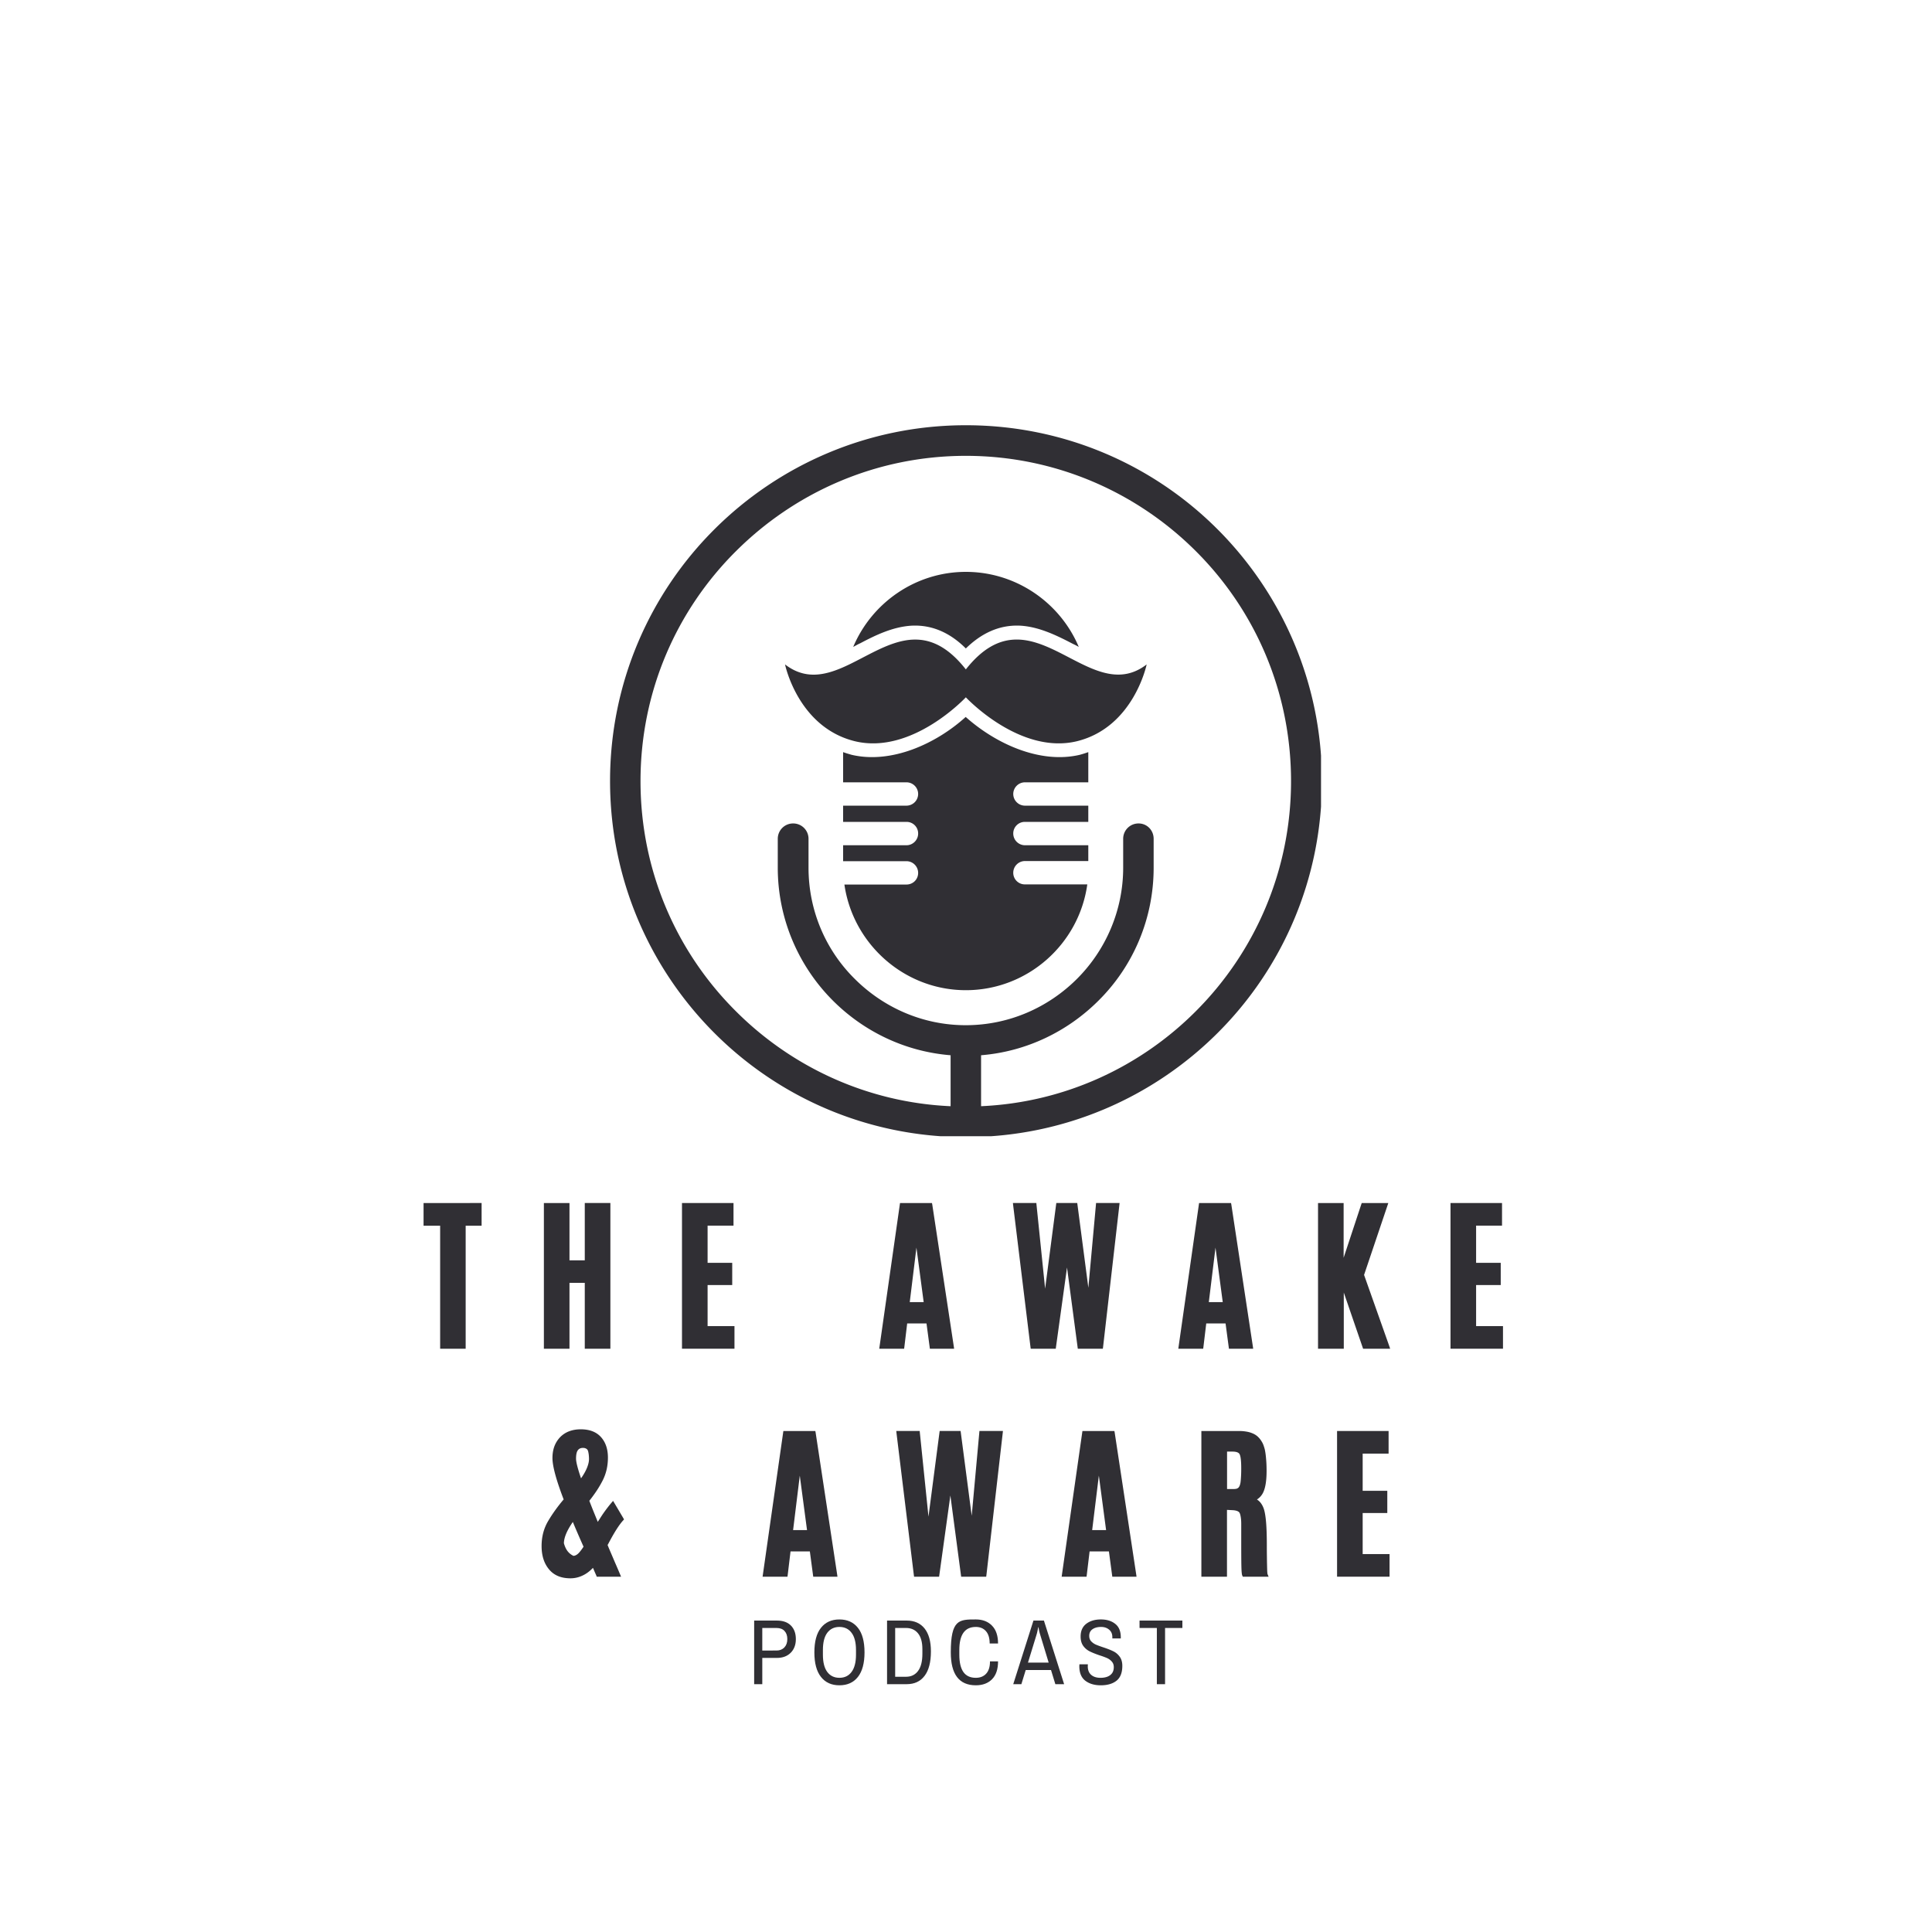
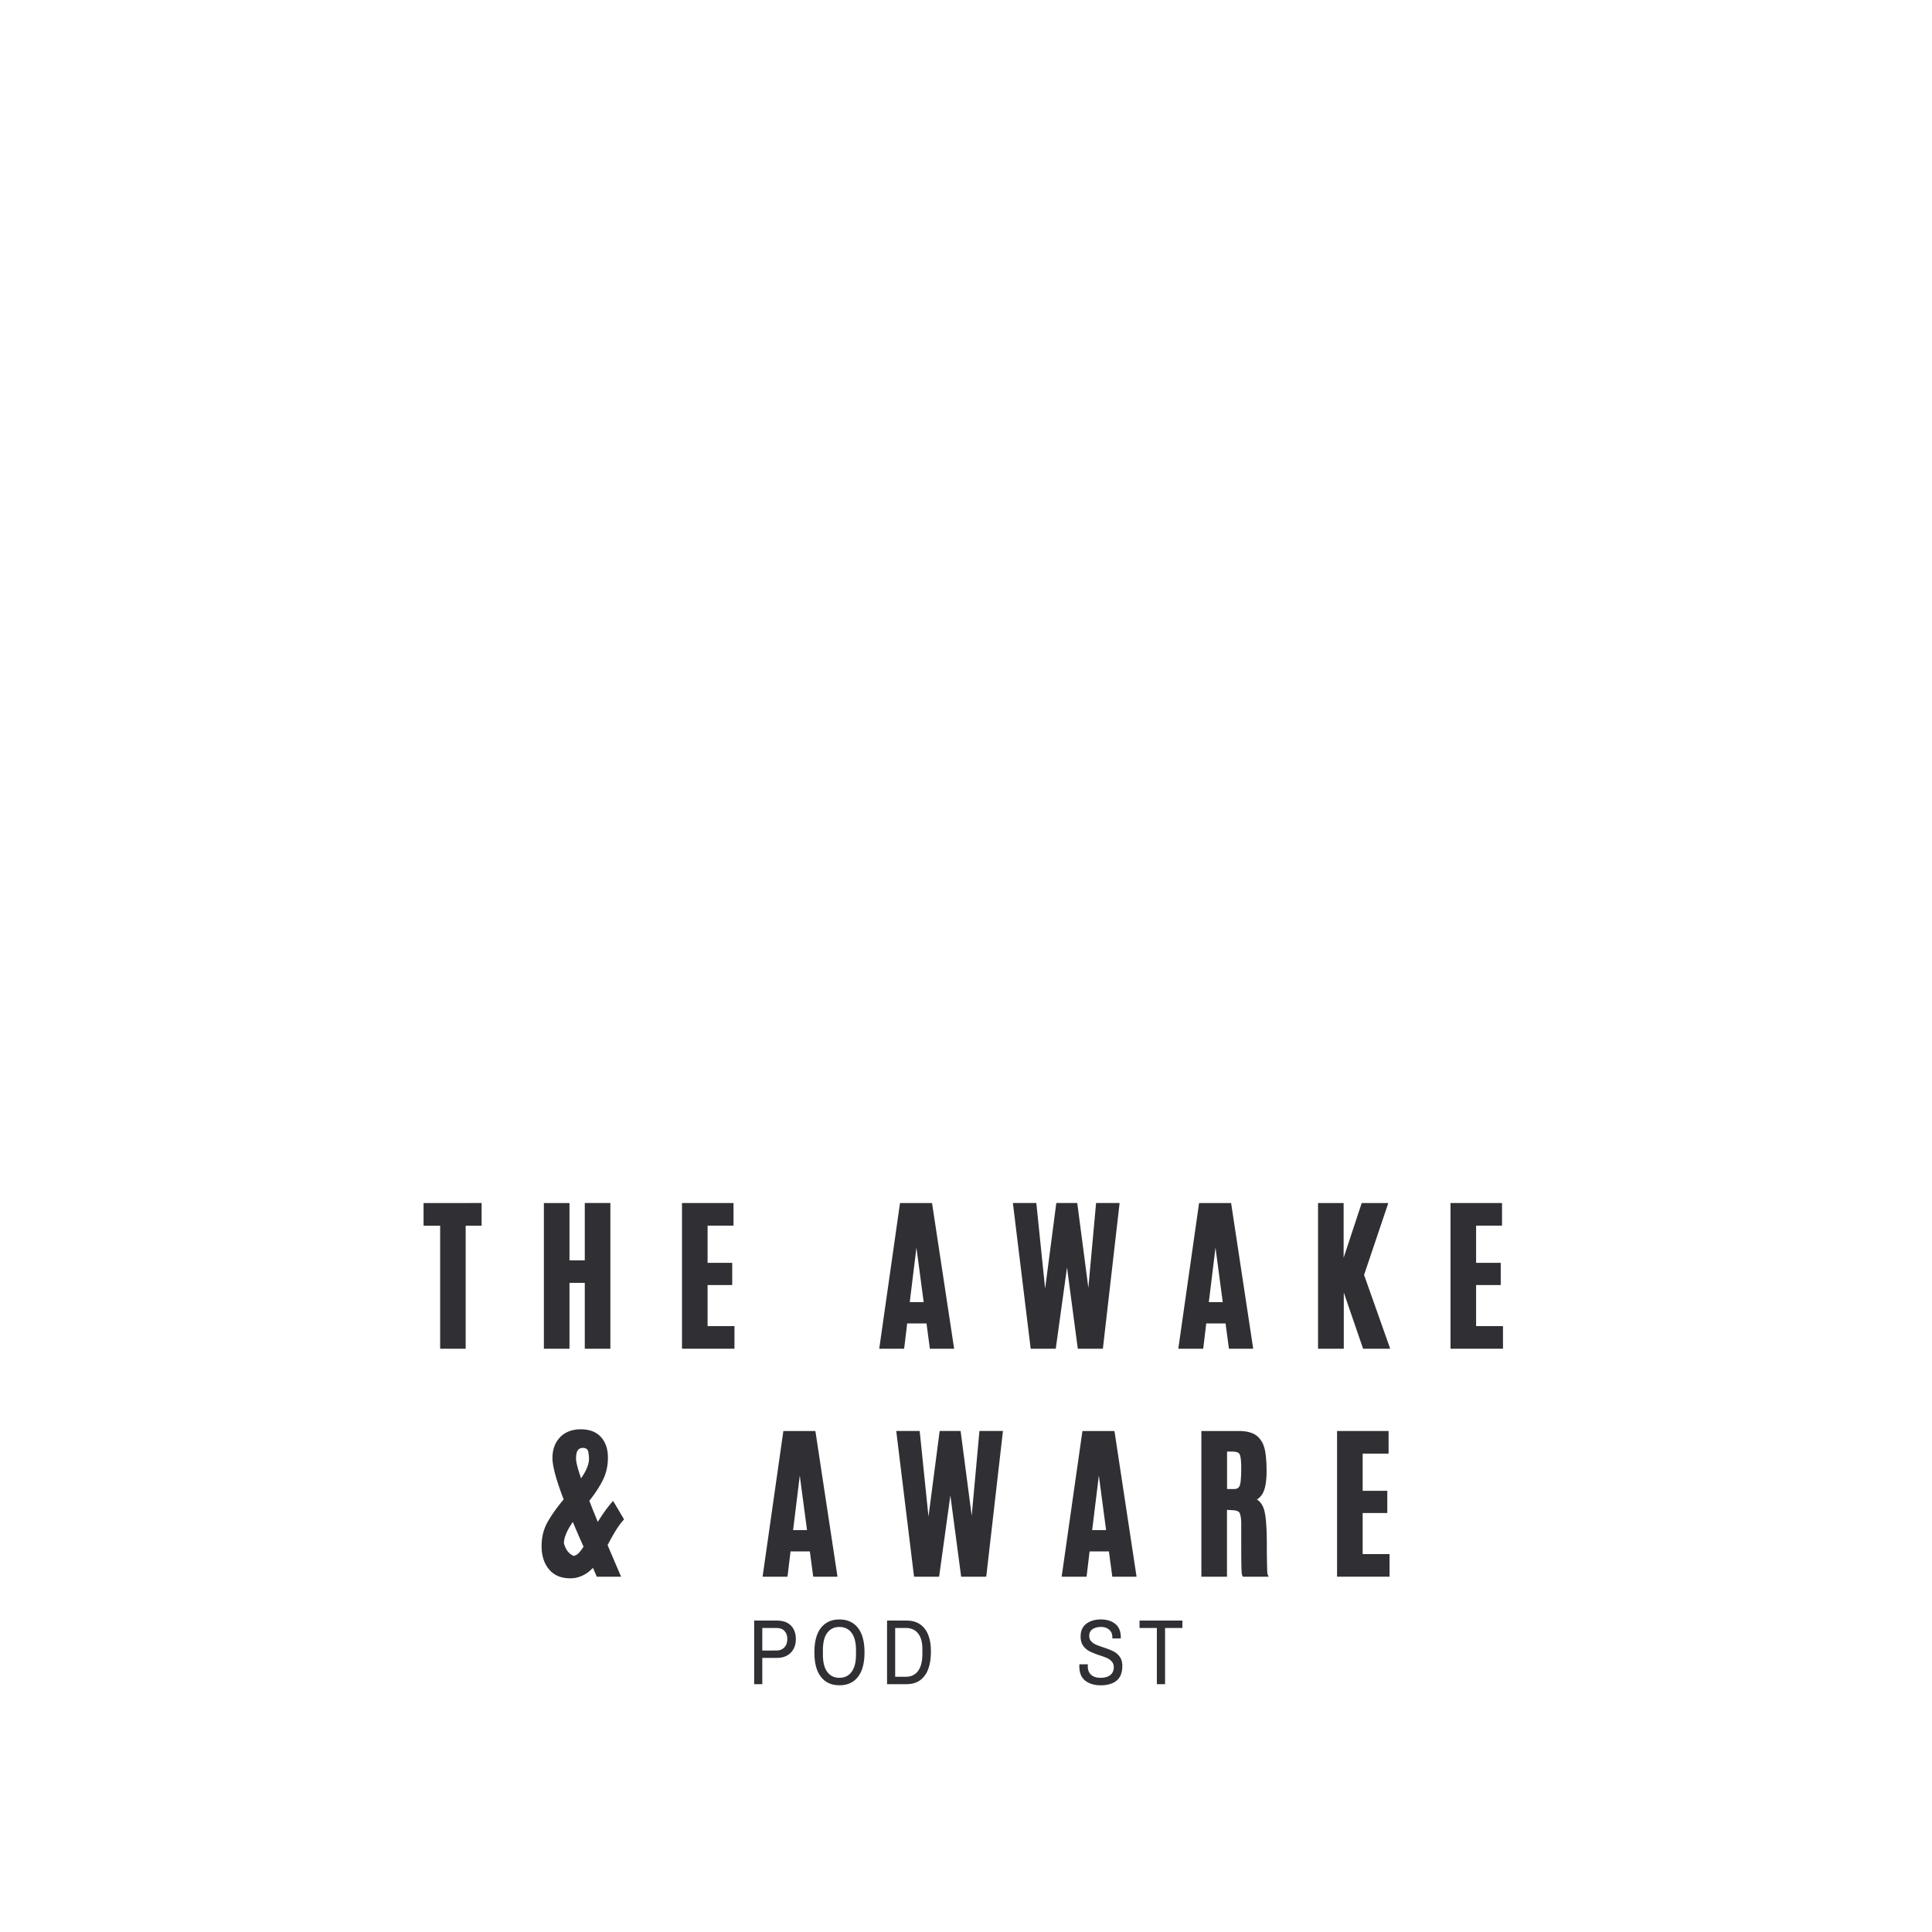
<svg xmlns="http://www.w3.org/2000/svg" data-bbox="-37.5 -37.5 450 450" height="500" viewBox="0 0 375 375" width="500" data-type="color">
  <g>
    <defs>
      <clipPath id="3bc223b8-f582-452f-af49-0921b6d70743">
-         <path d="M118.41 82.54h138v138h-138Zm0 0" />
-       </clipPath>
+         </clipPath>
    </defs>
-     <path fill="#ffffff" d="M412.5-37.5v450h-450v-450z" data-color="1" />
    <path fill="#ffffff" d="M412.5-37.5v450h-450v-450z" data-color="1" />
    <g clip-path="url(#3bc223b8-f582-452f-af49-0921b6d70743)">
      <path d="M187.469 135.348s-10.39 11.164-21.473 8.539c-11.11-2.68-13.621-14.922-13.621-14.922 11.383 8.762 22.328-15.281 35.094.965 12.824-16.246 23.77 7.765 35.097-.965 0 0-2.515 12.242-13.597 14.922-11.11 2.625-21.5-8.54-21.5-8.54m0-52.809c19.097 0 36.398 7.707 48.886 20.227 12.493 12.52 20.23 29.793 20.23 48.832 0 19.093-7.71 36.394-20.23 48.886-12.515 12.493-29.789 20.23-48.886 20.23-19.04 0-36.34-7.71-48.828-20.23-12.493-12.52-20.23-29.793-20.23-48.886 0-19.04 7.71-36.34 20.23-48.832 12.515-12.493 29.789-20.227 48.828-20.227m44.66 24.457c-11.414-11.414-27.223-18.516-44.66-18.516-17.438 0-33.188 7.102-44.63 18.516-11.468 11.41-18.515 27.164-18.515 44.629s7.047 33.246 18.516 44.66c10.75 10.75 25.426 17.711 41.672 18.43v-9.89c-8.899-.72-16.883-4.645-22.852-10.614-6.578-6.578-10.695-15.754-10.695-25.785v-5.61a2.97 2.97 0 0 1 2.984-2.984 2.974 2.974 0 0 1 2.985 2.984v5.61c0 8.402 3.398 16.058 8.953 21.558 5.554 5.555 13.183 9.008 21.554 9.008 8.43 0 16.059-3.453 21.614-9.008 5.5-5.5 8.953-13.183 8.953-21.558v-5.61a2.97 2.97 0 0 1 2.984-2.984c1.656 0 2.93 1.328 2.93 2.984v5.61c0 10.031-4.063 19.207-10.695 25.785-5.97 5.969-13.957 9.894-22.801 10.613v9.89c16.25-.718 30.926-7.651 41.676-18.429 11.414-11.414 18.488-27.222 18.488-44.66s-7.02-33.219-18.461-44.629m-44.66 85.2c11.996 0 21.972-8.958 23.574-20.536h-12.106a2.243 2.243 0 0 1-2.265-2.265 2.277 2.277 0 0 1 2.266-2.266h12.3v-3.066h-12.3a2.28 2.28 0 0 1-2.266-2.27 2.243 2.243 0 0 1 2.266-2.266h12.3v-3.148h-12.3a2.277 2.277 0 0 1-2.266-2.266 2.275 2.275 0 0 1 2.266-2.265h12.3v-5.86a23 23 0 0 1-1.66.524c-7.656 1.797-16.25-2.098-22.137-7.352-5.8 5.254-14.453 9.149-22.132 7.352-.555-.164-1.079-.305-1.66-.524v5.86h12.296a2.27 2.27 0 0 1 2.266 2.265 2.275 2.275 0 0 1-2.266 2.266h-12.297v3.148h12.297a2.24 2.24 0 0 1 2.266 2.266c0 1.246-1.02 2.27-2.266 2.27h-12.297v3.093h12.297a2.275 2.275 0 0 1 2.266 2.266c0 1.3-1.02 2.266-2.266 2.266h-12.047c1.657 11.55 11.633 20.507 23.57 20.507m21.918-66.63C205.793 117.027 197.28 111 187.469 111c-9.781 0-18.266 6.027-21.86 14.566.473-.25.942-.527 1.383-.718 3.04-1.606 6.274-3.153 9.84-3.399 4.309-.25 7.82 1.602 10.637 4.418 2.875-2.816 6.386-4.668 10.695-4.418 3.512.246 6.742 1.793 9.84 3.399.469.246.937.441 1.383.718m0 0" fill="#302f34" data-color="2" />
    </g>
    <path d="M85.432 261.396v-23.484h-3.219v-4.407H93.48v4.407h-3.094v23.875h-4.953Zm0 0" fill="#302f34" data-color="2" />
    <path d="M105.568 261.396v-27.89h4.969v11.124h2.968v-11.125h4.97v28.282h-4.97v-12.782h-2.968v12.782h-4.97Zm0 0" fill="#302f34" data-color="2" />
    <path d="M132.374 261.396v-27.89h10v4.39h-5.031v7.219h4.78v4.312h-4.78v7.969h5.218v4.39h-10.187Zm0 0" fill="#302f34" data-color="2" />
    <path d="m179.286 252.74-1.406-10.578-1.297 10.578Zm-8.562 8.594 3.922-27.5.047-.329h6.203l.062.329 4.172 27.5.063.453h-4.704l-.046-.344-.61-4.563h-3.75l-.547 4.563-.047.344h-4.828Zm0 0" fill="#302f34" data-color="2" />
    <path d="m200.014 261.443-3.36-27.5-.046-.438h4.547l.031.344 1.672 16.281 2.125-16.28.047-.345h4.062l.047.344 2.11 16.11 1.468-16.094.032-.36h4.562l-.047.438-3.156 27.5-.047.344h-4.86l-.046-.344-2.047-15.422-2.14 15.422-.047.344h-4.86Zm0 0" fill="#302f34" data-color="2" />
    <path d="m237.334 252.74-1.406-10.578-1.297 10.578Zm-8.562 8.594 3.922-27.5.047-.329h6.203l.062.329 4.172 27.5.063.453h-4.704l-.046-.344-.61-4.563h-3.75l-.547 4.563-.047.344h-4.828Zm0 0" fill="#302f34" data-color="2" />
    <path d="M255.829 261.396v-27.89h4.969v10.624l3.422-10.359.093-.266h5.157l-.172.516-4.532 13.438 4.891 13.812.172.516h-5.25l-.094-.266-3.656-10.64v10.906h-5Zm0 0" fill="#302f34" data-color="2" />
    <path d="M281.542 261.396v-27.89h10v4.39h-5.031v7.219h4.78v4.312h-4.78v7.969h5.218v4.39h-10.187Zm0 0" fill="#302f34" data-color="2" />
    <path d="M111.187 295.412q-1.705 2.454-1.735 4.125.263.954.719 1.547.467.596 1.14.906.452-.03.891-.422c.156-.145.32-.332.5-.563q.281-.358.563-.796-1.066-2.373-2.079-4.797m-1.782-4.375q-2.173-5.671-2.172-8.032-.001-1.231.36-2.234a5.25 5.25 0 0 1 1.11-1.797 4.8 4.8 0 0 1 1.75-1.156q1.014-.389 2.28-.39 2.562.002 3.922 1.515 1.343 1.5 1.344 3.984-.002 1.19-.25 2.297a9.4 9.4 0 0 1-.75 2.094 20 20 0 0 1-1.125 1.938q-.328.5-.703 1.015-.361.504-.781 1.031.293.767.703 1.797l.937 2.297q.453-.715.875-1.36.436-.638.86-1.202.434-.576.875-1.094l.359-.422.281.469 1.703 2.875.141.25-.187.218q-1.19 1.302-2.907 4.594-.034.047-.062.094l-.032.078q.281.689.625 1.484l.735 1.72q.855 1.97 1.031 2.405l.219.532h-4.719l-.094-.25a44 44 0 0 0-.25-.563 66 66 0 0 0-.39-.906q-.955 1.018-2.063 1.516-1.095.515-2.312.515-2.736-.001-4.172-1.765-1.423-1.717-1.422-4.5 0-2.749 1.313-4.922 1.2-2.028 2.968-4.125m3.375-4.094q.78-1.108 1.156-2.047c.258-.633.391-1.207.391-1.719q-.001-.328-.031-.61a3.5 3.5 0 0 0-.063-.5 3 3 0 0 0-.078-.374 1.6 1.6 0 0 0-.11-.266.8.8 0 0 0-.343-.281 1.24 1.24 0 0 0-.562-.11c-.45 0-.782.165-1 .485q-.33.471-.329 1.61c0 .636.32 1.906.97 3.812m0 0" fill="#302f34" data-color="2" />
    <path d="m156.644 296.99-1.406-10.578-1.297 10.578Zm-8.562 8.594 3.922-27.5.047-.329h6.203l.062.329 4.172 27.5.063.453h-4.703l-.047-.344-.61-4.563h-3.75l-.547 4.563-.047.344h-4.828Zm0 0" fill="#302f34" data-color="2" />
    <path d="m177.373 305.693-3.36-27.5-.046-.438h4.547l.031.344 1.672 16.281 2.125-16.28.047-.345h4.062l.047.344 2.11 16.11 1.468-16.094.032-.36h4.562l-.047.438-3.156 27.5-.047.344h-4.86l-.046-.344-2.047-15.422-2.14 15.422-.047.344h-4.86Zm0 0" fill="#302f34" data-color="2" />
    <path d="m214.693 296.99-1.406-10.578-1.297 10.578Zm-8.562 8.594 3.922-27.5.047-.329h6.203l.062.329 4.172 27.5.063.453h-4.703l-.047-.344-.61-4.563h-3.75l-.547 4.563-.047.344h-4.828Zm0 0" fill="#302f34" data-color="2" />
    <path d="m239.093 293.115-.937-.047v12.969h-4.97v-28.282h7.313c.5 0 .957.04 1.375.11q.622.094 1.157.312.527.205.937.531.232.188.438.422.2.223.359.47.17.25.313.53.14.283.234.594.105.298.187.625.17.813.25 1.844.094 1.03.094 2.297 0 2.596-.562 3.969-.41 1.02-1.313 1.593.903.551 1.344 1.828c.195.606.344 1.493.437 2.657q.141 1.736.141 4.422-.001 1.218.016 2.25c.007.687.02 1.257.03 1.703q.014.673.032 1.093c.02.274.035.438.047.5l.219.532h-5l-.11-.22q-.14-.28-.172-1.843c-.023-1.039-.03-2.945-.03-5.719v-2.468c0-.563-.04-1.032-.11-1.407-.063-.382-.149-.648-.25-.796q-.33-.435-1.469-.47m-.922-4.094h1.281q.139.001.266-.016c.082-.007.156-.02.219-.03a.6.6 0 0 0 .172-.048c.062-.031.11-.054.14-.078a.4.4 0 0 0 .11-.078q.293-.265.422-1.016.058-.406.093-1.062.047-.668.047-1.547v-.172q0-2.138-.328-2.734c-.18-.32-.64-.485-1.39-.485h-1.032Zm0 0" fill="#302f34" data-color="2" />
    <path d="M259.524 305.646v-27.89h10v4.39h-5.031v7.219h4.78v4.312h-4.78v7.969h5.218v4.39h-10.187Zm0 0" fill="#302f34" data-color="2" />
    <path d="M146.382 314.552h4.406q1.78 0 2.734.969.951.972.953 2.625c0 1.105-.336 1.992-1 2.656q-1 1.001-2.687 1h-2.828v5.094h-1.578Zm4.343 5.813q.937.002 1.516-.594c.383-.406.578-.945.578-1.625q0-.997-.547-1.578-.532-.576-1.547-.578h-2.765v4.375Zm0 0" fill="#302f34" data-color="2" />
    <path d="M162.928 327.115c-1.53 0-2.726-.54-3.578-1.625q-1.282-1.624-1.281-4.766 0-3.153 1.281-4.765 1.28-1.625 3.578-1.625 2.31 0 3.594 1.625 1.28 1.612 1.281 4.765c0 2.094-.43 3.684-1.28 4.766-.856 1.086-2.056 1.625-3.595 1.625m0-1.453q1.514 0 2.36-1.141c.57-.758.86-1.875.86-3.344v-.906c0-1.477-.29-2.594-.86-3.344q-.846-1.139-2.36-1.14-1.502.002-2.359 1.14-.844 1.127-.844 3.344v.906q0 2.205.844 3.344c.57.762 1.36 1.14 2.36 1.14m0 0" fill="#302f34" data-color="2" />
    <path d="M172.176 314.552h3.828q2.215.001 3.453 1.531c.82 1.024 1.234 2.508 1.234 4.454 0 2.093-.414 3.68-1.234 4.75q-1.22 1.61-3.453 1.609h-3.828Zm3.687 10.906q1.484 0 2.328-1.125t.844-3.343v-.89q0-2.016-.844-3.063-.844-1.046-2.328-1.047h-2.11v9.469Zm0 0" fill="#302f34" data-color="2" />
-     <path d="M189.407 327.115q-4.861 0-4.859-6.39c.002-6.39 1.617-6.392 4.86-6.392q1.968.001 3.14 1.204 1.172 1.19 1.172 3.468h-1.625q-.002-1.575-.719-2.39-.72-.827-1.969-.828-1.61 0-2.406 1.125c-.531.742-.797 1.859-.797 3.359v.906q0 2.25.797 3.375.796 1.111 2.406 1.11 1.278 0 2.016-.813.733-.81.734-2.375h1.563q0 2.297-1.172 3.469-1.16 1.172-3.14 1.172m0 0" fill="#302f34" data-color="2" />
-     <path d="M200.592 314.552h2.031l3.922 12.344h-1.703l-.844-2.75h-4.906l-.844 2.75h-1.578Zm2.953 8.156-1.671-5.5a8 8 0 0 1-.297-1.359h-.063q-.019.16-.125.64a8 8 0 0 1-.172.72l-1.687 5.5Zm0 0" fill="#302f34" data-color="2" />
    <path d="M213.655 327.115q-1.83 0-3-.89-1.159-.903-1.157-2.813l.016-.375h1.64l-.015.39q0 1.097.672 1.672.668.563 1.781.563 1.231.001 1.906-.532.687-.528.688-1.53 0-.657-.375-1.079-.376-.436-.922-.687a15 15 0 0 0-1.5-.547c-.781-.27-1.414-.524-1.89-.766a3.4 3.4 0 0 1-1.235-1.047q-.516-.703-.516-1.828 0-1.624 1.094-2.469 1.107-.844 2.828-.844c1.157 0 2.086.29 2.797.86q1.078.844 1.078 2.61v.218h-1.64v-.266c0-.613-.211-1.093-.625-1.437q-.612-.53-1.563-.531-1.032 0-1.672.453-.626.439-.625 1.281c0 .418.117.762.36 1.031q.373.41.906.656.546.236 1.484.547 1.185.393 1.907.75.733.345 1.25 1.047.515.692.515 1.781 0 1.988-1.125 2.891-1.127.89-3.062.89m0 0" fill="#302f34" data-color="2" />
    <path d="M224.545 315.99h-3.36v-1.438h8.313v1.438h-3.36v10.906h-1.593Zm0 0" fill="#302f34" data-color="2" />
  </g>
</svg>